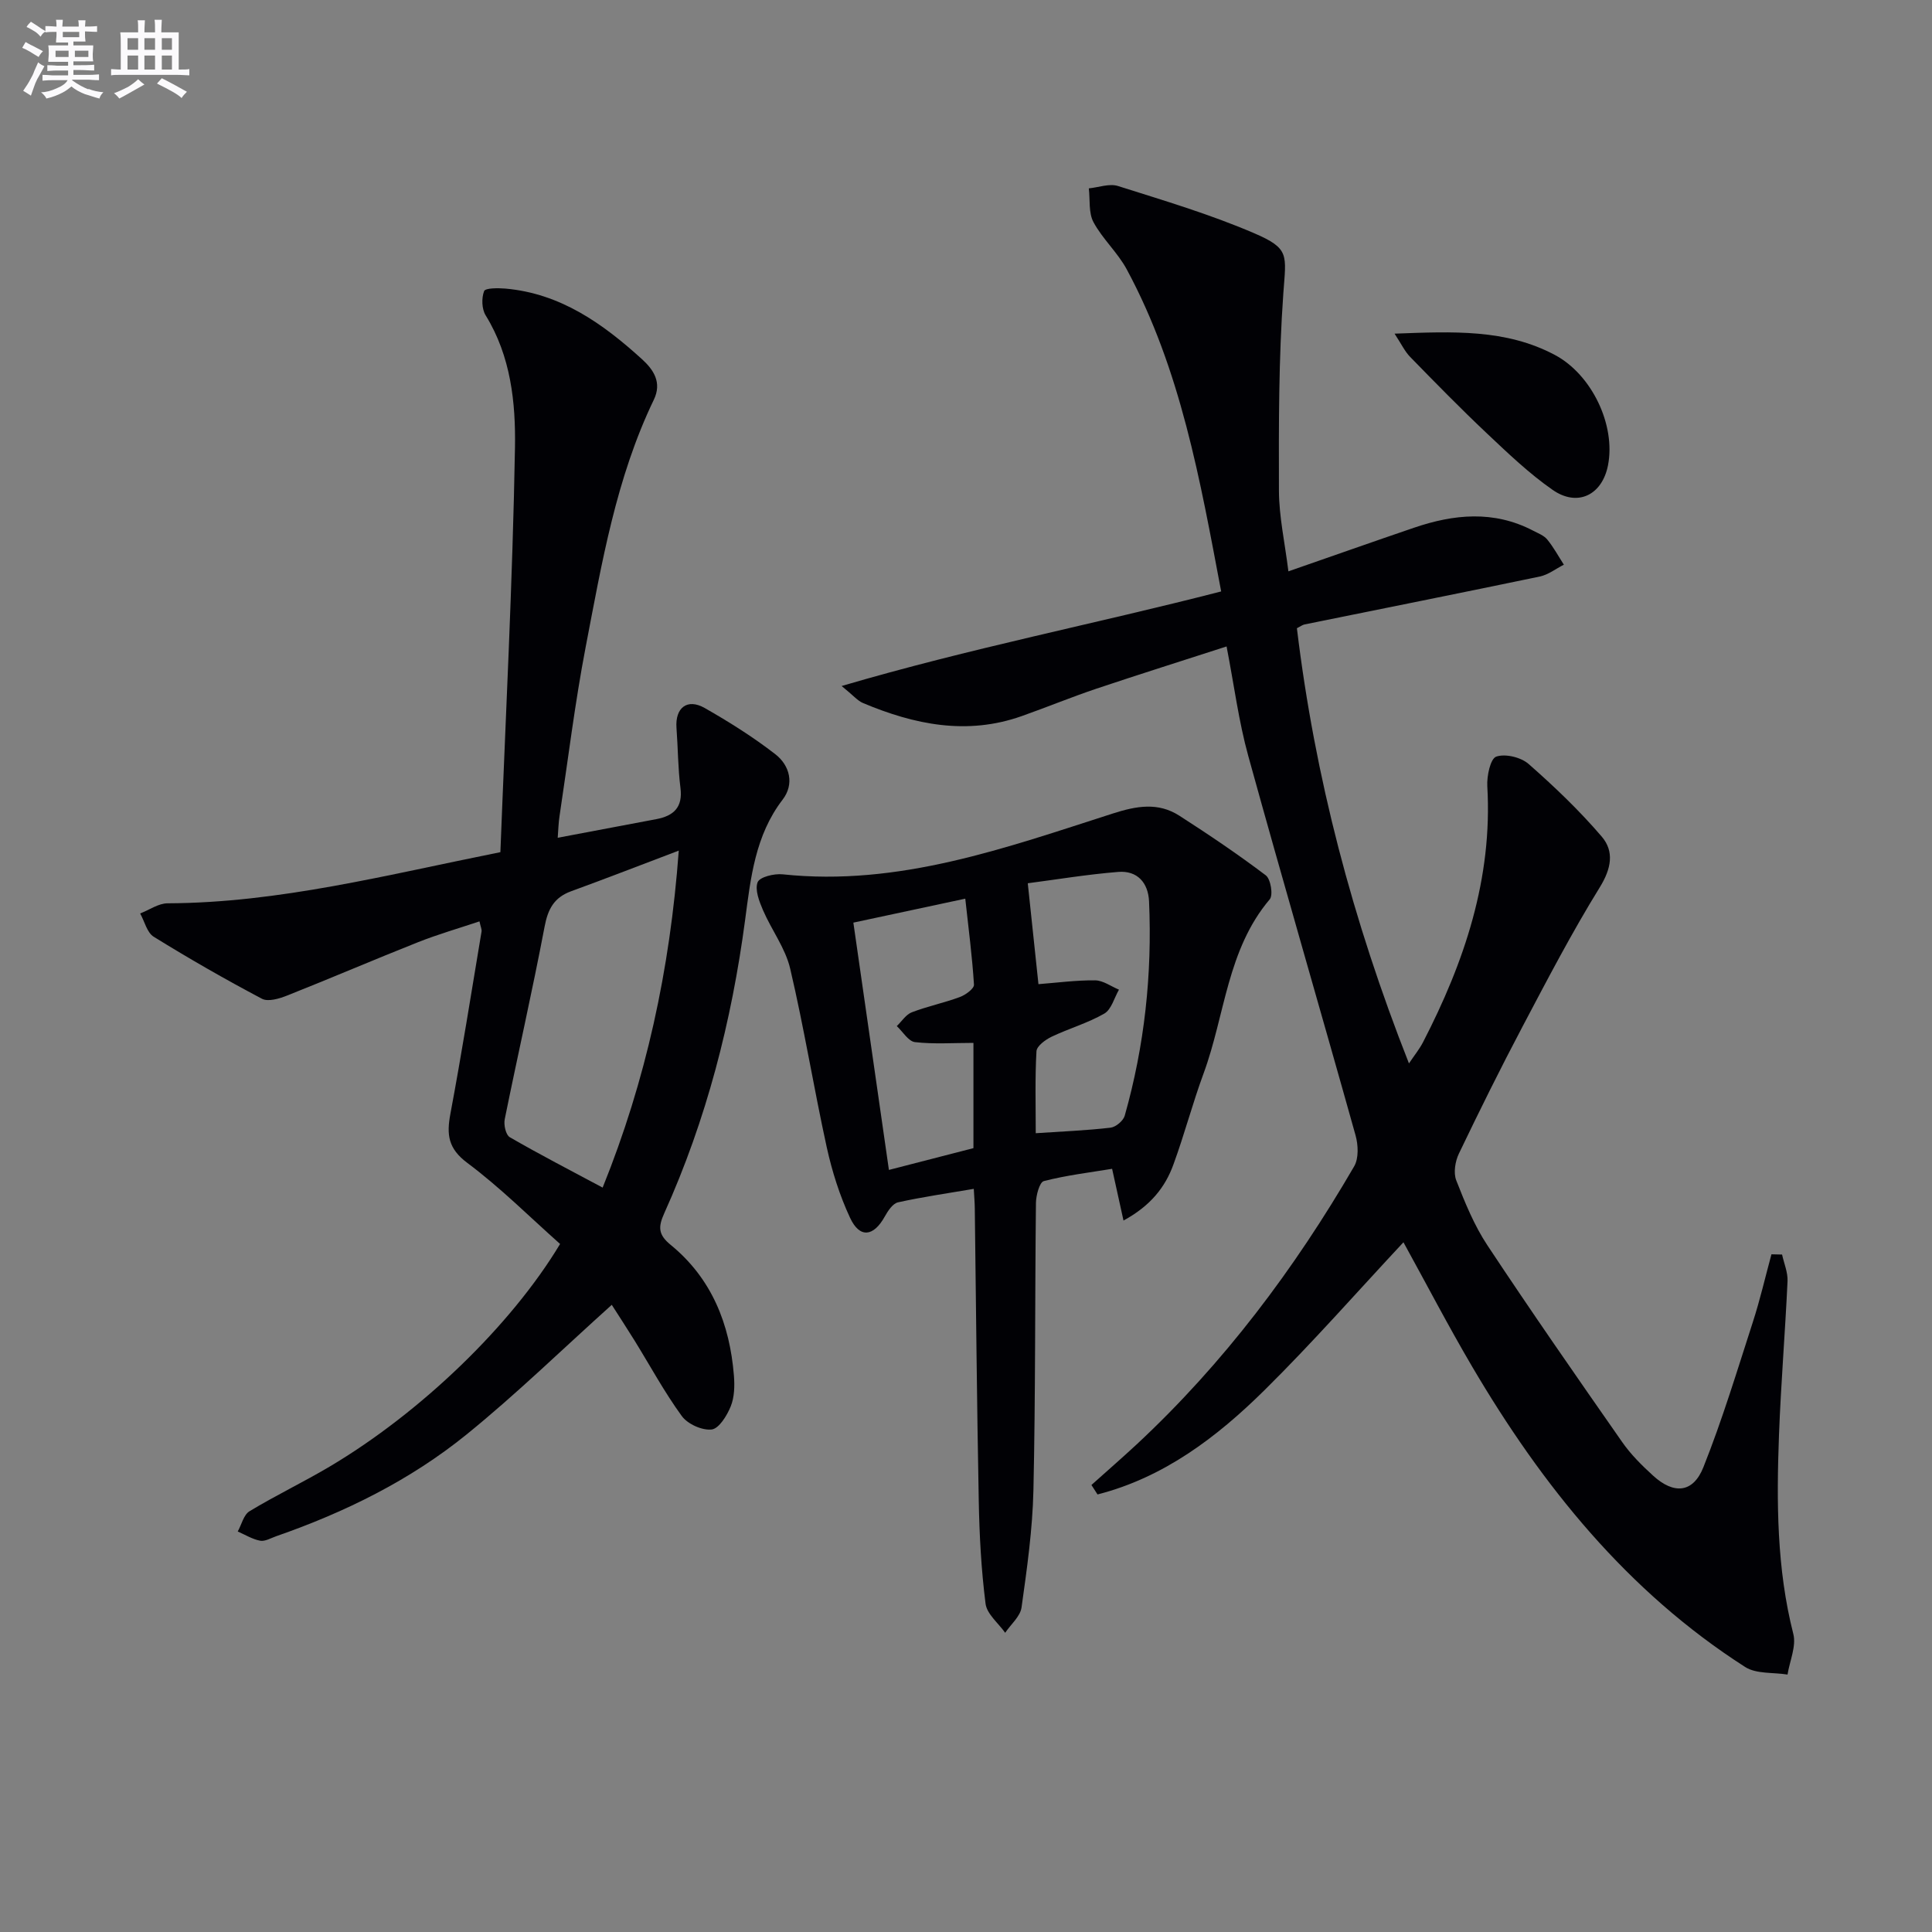
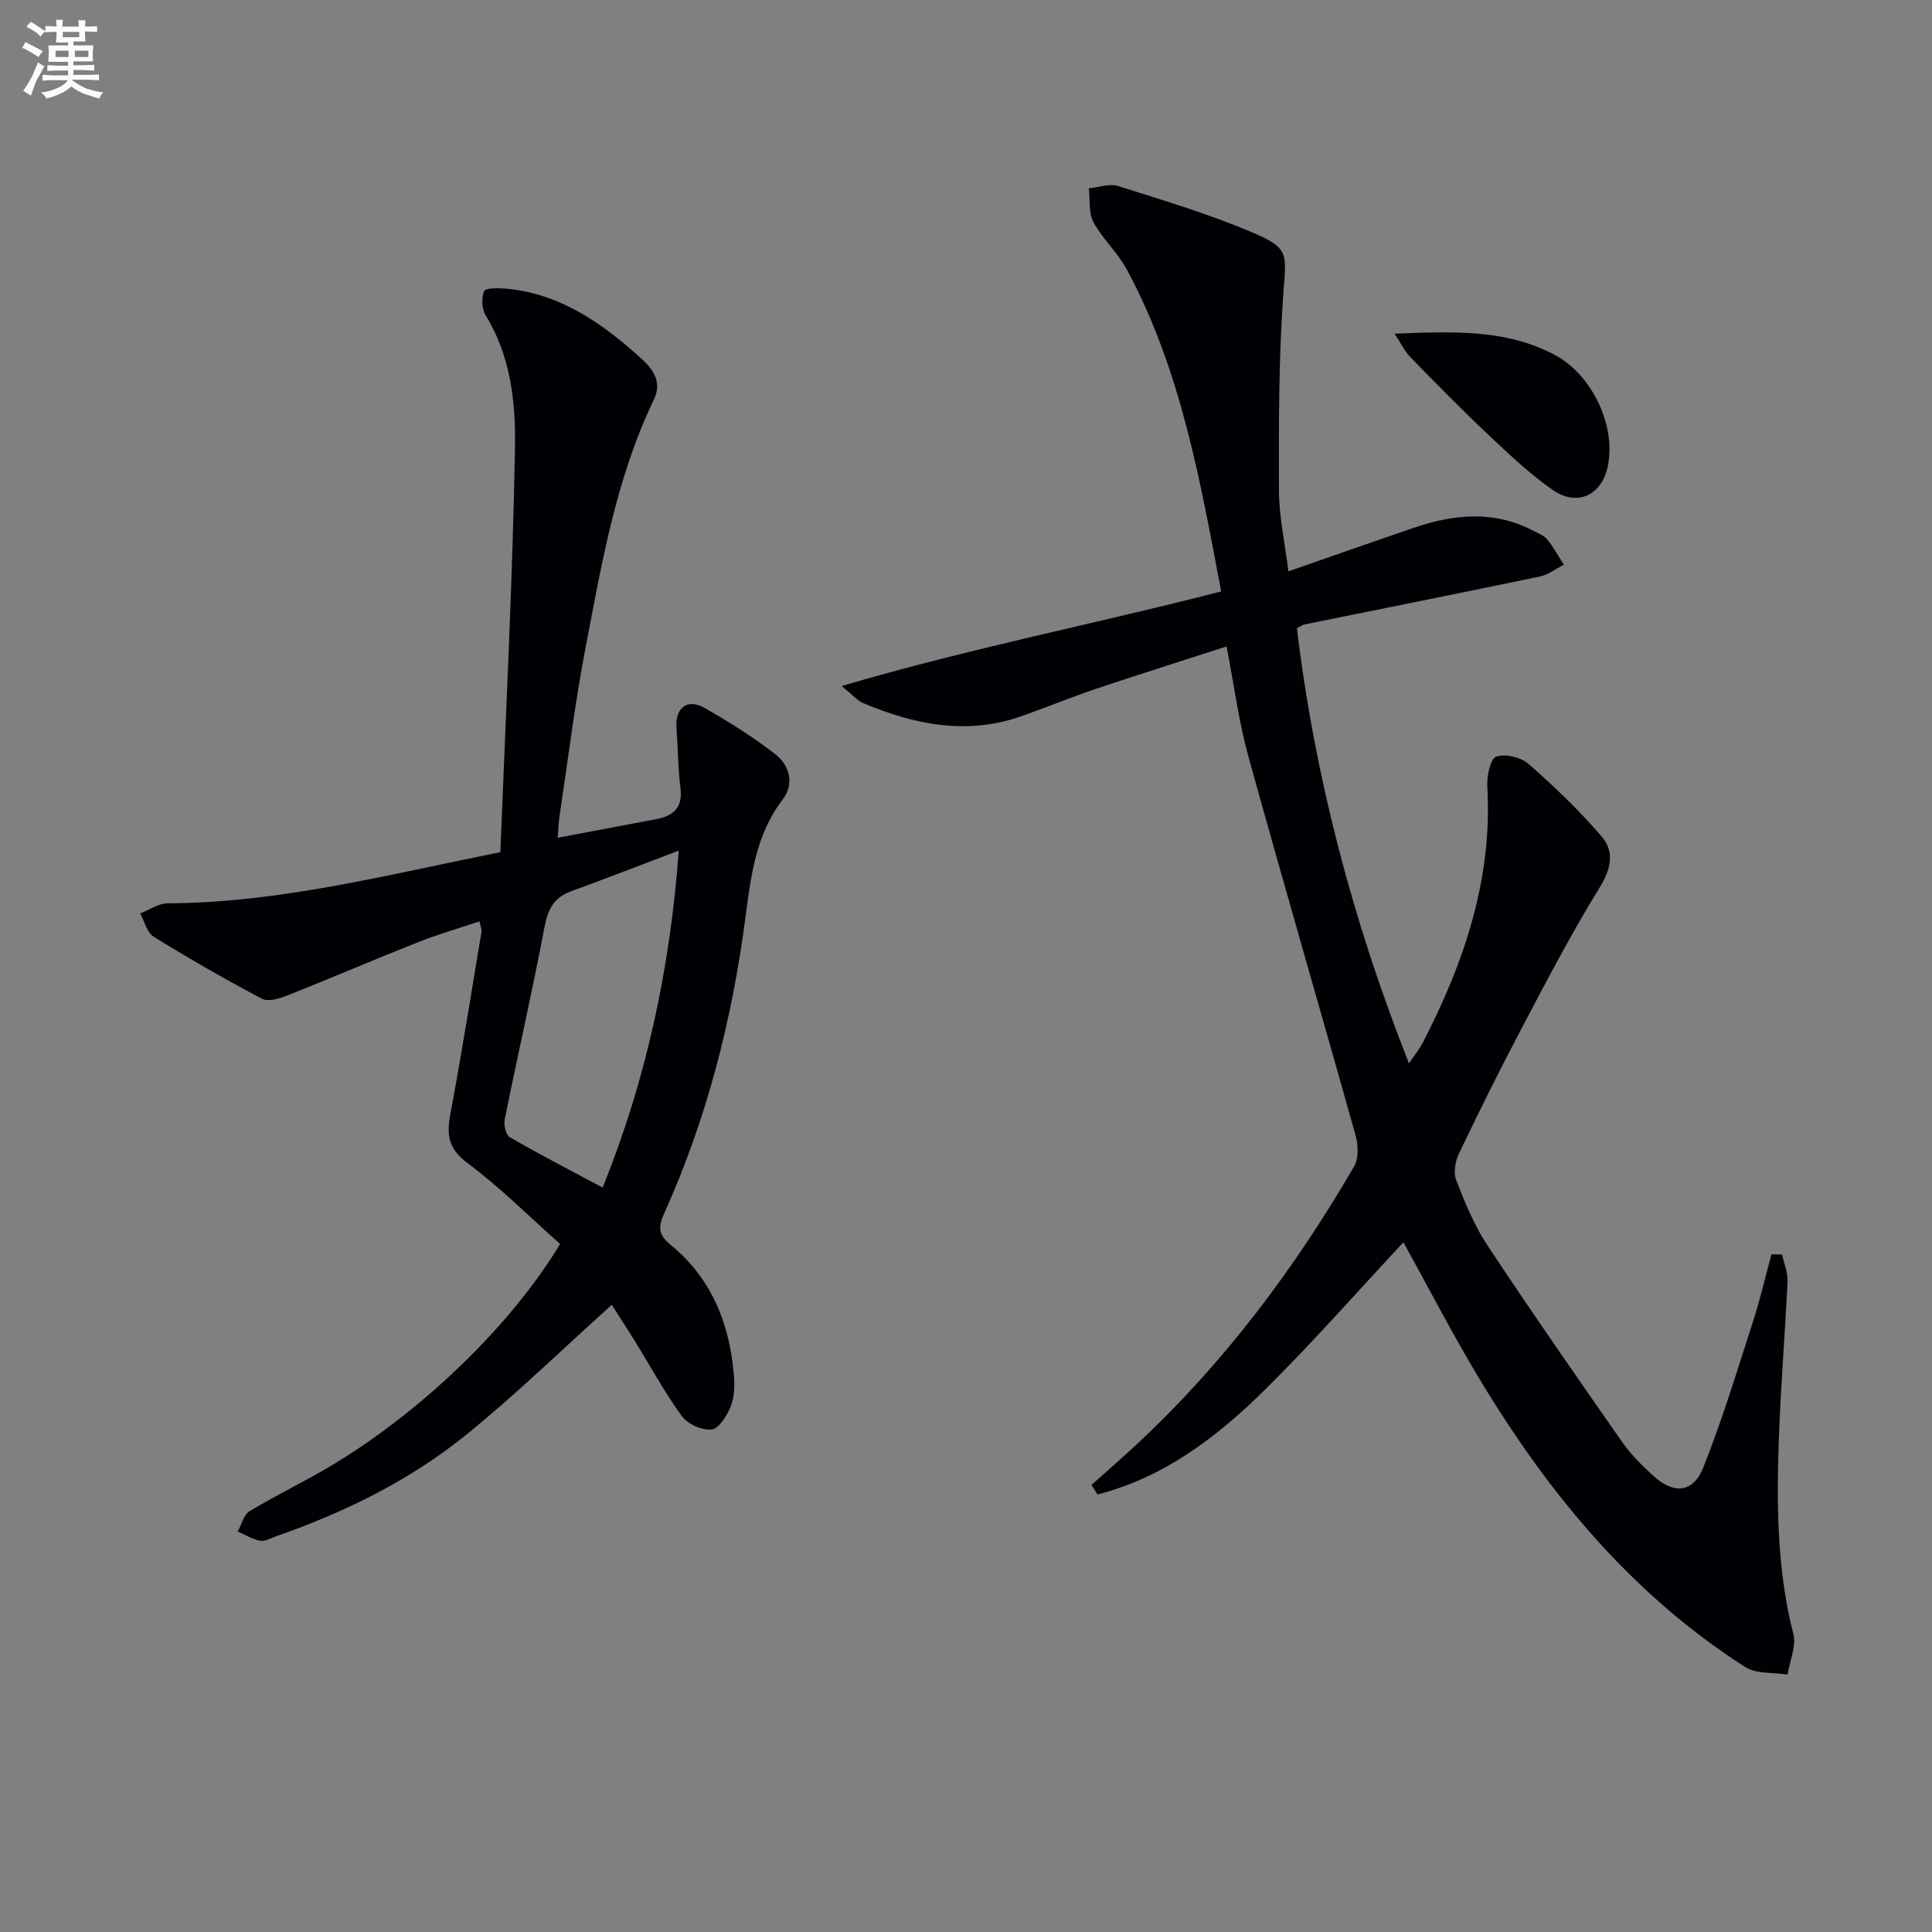
<svg xmlns="http://www.w3.org/2000/svg" enable-background="new 0 0 400 400" viewBox="0 0 400 400">
  <rect x="0" y="0" width="400" height="400" fill="#808080" stroke="none" />
  <g fill="#010105">
    <path d="m225.97 307.45c3.12-2.8 6.29-5.55 9.36-8.4 18.05-16.81 32.69-36.33 45.04-57.58.96-1.66.84-4.43.28-6.42-7.33-26.2-14.97-52.31-22.21-78.54-1.98-7.15-2.92-14.59-4.49-22.67-9.14 2.96-18.08 5.77-26.97 8.75-5.19 1.75-10.27 3.84-15.44 5.67-11.35 4.02-22.23 1.77-32.88-2.71-1.11-.47-1.96-1.54-4.41-3.52 26.69-7.85 52.61-12.88 78.58-19.58-4.36-23.04-8.35-45.92-19.56-66.7-1.88-3.48-5.01-6.28-6.88-9.76-1.04-1.94-.68-4.63-.96-6.99 2.02-.2 4.25-1.05 6.03-.49 9.47 3 19.04 5.84 28.14 9.75 7.48 3.21 6.67 4.45 6.1 12.48-.97 13.57-.95 27.23-.91 40.85.02 5.39 1.23 10.78 1.96 16.7 9.16-3.18 17.56-6.15 25.98-9.02 8.28-2.83 16.55-3.64 24.67.59 1.03.54 2.24.99 2.94 1.84 1.31 1.6 2.31 3.46 3.44 5.21-1.65.84-3.22 2.08-4.97 2.45-16.22 3.39-32.47 6.62-48.7 9.92-.46.09-.87.42-1.6.79 3.71 30.76 11.51 60.47 23.2 90.1 1.21-1.8 2.2-3.01 2.9-4.37 8.59-16.63 14.43-33.93 13.32-53.03-.12-2.11.64-5.7 1.85-6.12 1.89-.65 5.12.13 6.71 1.53 5.34 4.69 10.53 9.65 15.14 15.04 2.62 3.07 1.98 6.62-.42 10.5-5.76 9.32-10.84 19.07-15.96 28.77-4.59 8.69-8.95 17.49-13.2 26.35-.77 1.6-1.16 3.98-.55 5.54 1.81 4.63 3.73 9.34 6.45 13.45 9.09 13.73 18.49 27.25 27.91 40.74 1.79 2.57 4.09 4.85 6.42 6.97 4.28 3.9 8.26 3.58 10.39-1.77 3.92-9.83 6.99-20.01 10.25-30.09 1.49-4.6 2.57-9.33 3.84-13.99.73.02 1.47.03 2.2.05.4 1.84 1.21 3.69 1.13 5.51-.49 10.63-1.37 21.24-1.77 31.87-.51 13.81-.49 27.59 2.97 41.18.64 2.53-.75 5.58-1.2 8.4-2.96-.48-6.47-.09-8.78-1.57-24.41-15.63-42.03-37.55-56.53-62.21-4.96-8.44-9.48-17.14-14.21-25.72-9.54 10.21-18.81 20.78-28.79 30.64-9.87 9.75-20.87 18.08-34.55 21.57-.42-.65-.84-1.31-1.26-1.96z" />
-     <path d="m115.47 173.45c7.47-1.41 13.96-2.63 20.44-3.86 3.56-.68 5.49-2.44 4.97-6.47-.52-4.1-.51-8.27-.82-12.4-.31-4.18 2.22-6.2 5.85-4.13 5.05 2.88 10.02 6 14.61 9.56 3.01 2.33 3.98 6.19 1.52 9.4-5.7 7.41-6.62 16.24-7.77 24.9-2.79 21.03-8.01 41.36-16.73 60.71-1.29 2.86-1.3 4.45 1.33 6.59 8.47 6.93 12.23 16.37 13.08 27.06.17 2.11.11 4.46-.66 6.36-.77 1.91-2.43 4.61-3.95 4.79-1.97.23-4.97-1.12-6.18-2.78-3.61-4.96-6.55-10.4-9.78-15.63-1.63-2.63-3.33-5.22-4.72-7.4-10.27 9.23-19.78 18.51-30.06 26.84-11.71 9.49-25.17 16.11-39.42 21.07-1.09.38-2.3 1.11-3.31.93-1.61-.3-3.11-1.24-4.65-1.91.8-1.44 1.23-3.47 2.45-4.2 5.4-3.27 11.12-6 16.55-9.22 18.87-11.19 37.58-29.2 47.74-46.11-6.25-5.55-12.35-11.66-19.19-16.77-4-2.98-4.33-5.87-3.52-10.18 2.35-12.54 4.35-25.15 6.45-37.74.07-.44-.18-.94-.43-2.1-4.33 1.45-8.59 2.68-12.69 4.3-9.08 3.6-18.06 7.46-27.14 11.06-1.61.64-3.93 1.34-5.21.66-7.61-4.02-15.09-8.31-22.41-12.84-1.39-.86-1.89-3.18-2.8-4.82 1.9-.73 3.79-2.1 5.69-2.1 23.11-.09 45.3-5.87 68.89-10.59 1.08-27.98 2.53-55.85 3.02-83.74.16-9.32-.85-18.94-6.07-27.4-.81-1.31-.88-3.57-.32-5.02.25-.66 2.9-.65 4.42-.52 11.41 1.01 20.17 7.26 28.28 14.63 2.37 2.16 4.17 4.8 2.43 8.4-7.81 16.21-10.76 33.79-14.11 51.21-2.22 11.57-3.64 23.28-5.4 34.94-.22 1.39-.25 2.83-.38 4.52zm25.06 2.66c-7.88 2.99-15.06 5.78-22.3 8.42-3.52 1.29-4.79 3.68-5.48 7.33-2.53 13.33-5.56 26.56-8.25 39.86-.24 1.17.22 3.26 1.05 3.73 6.24 3.61 12.66 6.92 19.22 10.43 8.94-22.13 13.95-45.07 15.76-69.77z" />
-     <path d="m232.61 252.7c-.83-3.77-1.52-6.89-2.36-10.71-4.55.75-9.43 1.33-14.13 2.54-.9.23-1.62 2.96-1.64 4.54-.22 19.82-.08 39.65-.52 59.46-.18 8.11-1.33 16.22-2.46 24.27-.26 1.87-2.22 3.51-3.39 5.25-1.41-2-3.79-3.88-4.06-6.02-.9-7.08-1.28-14.24-1.41-21.39-.39-20.14-.56-40.27-.82-60.41-.01-1.15-.11-2.29-.21-4.09-5.42.93-10.59 1.66-15.68 2.79-1.1.24-2.11 1.79-2.76 2.96-2.31 4.16-5.18 4.53-7.17.25-2.15-4.61-3.72-9.58-4.82-14.56-2.7-12.31-4.7-24.77-7.58-37.03-.99-4.24-3.87-8.02-5.63-12.11-.78-1.82-1.72-4.23-1.11-5.79.44-1.09 3.44-1.82 5.19-1.63 24.04 2.55 46.14-5.47 68.34-12.59 4.92-1.58 9.38-2.37 13.78.45 6.1 3.92 12.12 7.98 17.9 12.35 1.02.77 1.56 4.1.81 4.97-8.83 10.43-9.25 23.98-13.68 36.01-2.29 6.21-3.97 12.65-6.25 18.87-1.72 4.78-4.8 8.6-10.34 11.62zm-17.61-48.94c3.86-.3 7.8-.83 11.74-.79 1.65.02 3.29 1.25 4.93 1.93-.98 1.7-1.56 4.09-3.03 4.95-3.42 1.97-7.32 3.08-10.91 4.79-1.28.61-3.08 1.93-3.14 3.01-.32 5.59-.15 11.21-.15 16.97 5.62-.38 10.58-.57 15.5-1.15 1.08-.13 2.62-1.42 2.92-2.47 4.11-14.5 5.7-29.31 5.04-44.35-.17-3.9-2.43-6.44-6.37-6.13-6.49.52-12.94 1.6-18.74 2.35.81 7.62 1.5 14.15 2.21 20.89zm-13.46 12.16c-4.22 0-8.2.29-12.1-.16-1.37-.16-2.52-2.16-3.77-3.32 1.03-.98 1.89-2.39 3.12-2.86 3.24-1.24 6.69-1.95 9.95-3.16 1.17-.43 2.96-1.74 2.91-2.56-.36-5.79-1.12-11.56-1.8-17.8-8.53 1.83-15.6 3.34-23.17 4.96 2.47 17.2 4.89 33.99 7.36 51.2 6.34-1.63 12.02-3.1 17.5-4.51 0-7.57 0-14.5 0-21.79z" />
+     <path d="m115.47 173.45c7.47-1.41 13.96-2.63 20.44-3.86 3.56-.68 5.49-2.44 4.97-6.47-.52-4.1-.51-8.27-.82-12.4-.31-4.18 2.22-6.2 5.85-4.13 5.05 2.88 10.02 6 14.61 9.56 3.01 2.33 3.98 6.19 1.52 9.4-5.7 7.41-6.62 16.24-7.77 24.9-2.79 21.03-8.01 41.36-16.73 60.71-1.29 2.86-1.3 4.45 1.33 6.59 8.47 6.93 12.23 16.37 13.08 27.06.17 2.11.11 4.46-.66 6.36-.77 1.91-2.43 4.61-3.95 4.79-1.97.23-4.97-1.12-6.18-2.78-3.61-4.96-6.55-10.4-9.78-15.63-1.63-2.63-3.33-5.22-4.72-7.4-10.27 9.23-19.78 18.51-30.06 26.84-11.71 9.49-25.17 16.11-39.42 21.07-1.09.38-2.3 1.11-3.31.93-1.61-.3-3.11-1.24-4.65-1.91.8-1.44 1.23-3.47 2.45-4.2 5.4-3.27 11.12-6 16.55-9.22 18.87-11.19 37.58-29.2 47.74-46.11-6.25-5.55-12.35-11.66-19.19-16.77-4-2.98-4.33-5.87-3.52-10.18 2.35-12.54 4.35-25.15 6.45-37.74.07-.44-.18-.94-.43-2.1-4.33 1.45-8.59 2.68-12.69 4.3-9.08 3.6-18.06 7.46-27.14 11.06-1.61.64-3.93 1.34-5.21.66-7.61-4.02-15.09-8.31-22.41-12.84-1.39-.86-1.89-3.18-2.8-4.82 1.9-.73 3.79-2.1 5.69-2.1 23.11-.09 45.3-5.87 68.89-10.59 1.08-27.98 2.53-55.85 3.02-83.74.16-9.32-.85-18.94-6.07-27.4-.81-1.31-.88-3.57-.32-5.02.25-.66 2.9-.65 4.42-.52 11.41 1.01 20.17 7.26 28.28 14.63 2.37 2.16 4.17 4.8 2.43 8.4-7.81 16.21-10.76 33.79-14.11 51.21-2.22 11.57-3.64 23.28-5.4 34.94-.22 1.39-.25 2.83-.38 4.52m25.06 2.66c-7.88 2.99-15.06 5.78-22.3 8.42-3.52 1.29-4.79 3.68-5.48 7.33-2.53 13.33-5.56 26.56-8.25 39.86-.24 1.17.22 3.26 1.05 3.73 6.24 3.61 12.66 6.92 19.22 10.43 8.94-22.13 13.95-45.07 15.76-69.77z" />
    <path d="m288.73 69.08c12.12-.45 23.05-.99 33.21 4.42 7.61 4.06 12.61 14.48 10.98 22.83-1.2 6.15-6.29 8.7-11.47 5.09-4.87-3.39-9.23-7.57-13.57-11.66-5.44-5.13-10.68-10.49-15.9-15.84-1.14-1.16-1.86-2.73-3.25-4.84z" />
  </g>
  <path d="m6.8 9.5c.6.3 1.3.7 2.1 1.1-.4.4-.7.8-.9 1.2-.7-.4-1.3-.8-1.8-1.1s-1.1-.6-1.6-.8c.2-.4.5-.8.7-1.2.4.2.8.5 1.5.8zm.9 6.9c-.3.6-.5 1.1-.7 1.7s-.4 1.1-.6 1.7c-.6-.4-1.1-.7-1.6-1 .7-1 1.2-1.8 1.5-2.4.3-.5.6-1.1.8-1.7.3-.6.5-1.2.8-1.8.3.3.8.6 1.3.8-.7 1.3-1.2 2.2-1.5 2.7zm.1-11c.4.3 1 .7 1.7 1.1-.5.2-.8.6-1.1 1.1-.5-.6-1-1-1.4-1.2s-.9-.6-1.5-.8c.2-.4.5-.7.9-1.1.5.3.9.6 1.4.9zm10.5 13c1 .4 2 .6 3.1.7-.4.4-.7.8-.8 1.3-.9-.2-1.9-.6-3-.9-1-.4-2-.9-2.8-1.6-.5.4-1.1.9-1.9 1.3s-1.9.9-3.3 1.2c-.1-.3-.5-.8-1.1-1.3 1 0 2.1-.3 3.2-.8 1.2-.5 1.9-1 2.3-1.7h-3.2c-.4 0-1 0-2 .1v-1.2c1 0 1.7.1 2 .1h3.3v-1h-2.3c-.2 0-.9 0-2 .1v-1.2c1.2 0 1.9.1 2 .1h2.3v-.8h-4.1c0-.7.1-1.2.1-1.6 0-.5 0-1.1-.1-1.8h4.1v-.6h-2.5c0-.6.1-1.1.1-1.6v-.6h-.5c-.4 0-1 0-1.8.1v-1.3c1.2 0 1.9.1 2.1.1h.2c0-.3 0-.8-.1-1.4h1.4c0 .6-.1 1-.1 1.4h3.4c0-.4 0-.8-.1-1.3h1.5c0 .4-.1.9-.1 1.3.7 0 1.5 0 2.5-.1v1.2c-1 0-1.8-.1-2.5-.1v.6c0 .3 0 .8.1 1.5h-2.5v.8h4.1c0 .7-.1 1.3-.1 1.8s0 1 .1 1.5h-4.1v.8h1.4c.8 0 1.8 0 2.9-.1v1.2c-1 0-1.9-.1-2.8-.1h-1.5v1h3.2c.3 0 1 0 2.1-.1v1.2c-1.1 0-1.8-.1-2.1-.1h-3.4l-.1.1c1.4 1 2.4 1.5 3.4 1.9zm-4.1-6.6v-1.3h-2.7v1.3zm2.2-4.1v-1.1h-3.4v1.1zm1.9 4.1v-1.3h-2.8v1.3z" fill="#fbfafc" />
-   <path d="m37 6.7v2.3 5.4c1 0 1.8 0 2.2-.1v1.3c-.6 0-1.5-.1-2.5-.1h-11.9c-.7 0-1.3 0-1.8.1v-1.3c.5 0 1.1.1 2 .1v-5.2c0-1 0-1.8-.1-2.5h3.7c0-1.3 0-2.1-.1-2.5h1.5c0 .4-.1 1.3-.1 2.5h2.2c0-1.2 0-2.1-.1-2.6h1.5c0 .4-.1 1.3-.1 2.6zm-12.3 13.7c-.3-.4-.7-.8-1.1-1.1 1.1-.4 2.1-.9 2.9-1.3.8-.5 1.5-1 2.1-1.6.4.4.9.8 1.3 1.1-2.5 1.4-4.2 2.4-5.2 2.9zm3.9-10.1v-2.4h-2.2v2.4zm0 4.1v-2.9h-2.2v2.9zm3.5-4.1v-2.4h-2.2v2.4zm0 4.1v-2.9h-2.2v2.9zm.4 2.9 1-1.1c.6.3 1.4.7 2.5 1.3s2 1.1 2.7 1.5c-.4.4-.8.8-1.1 1.3-.8-.8-2.5-1.7-5.1-3zm3.1-7v-2.4h-2.1v2.4zm0 4.1v-2.9h-2.1v2.9z" fill="#fbfafc" />
</svg>